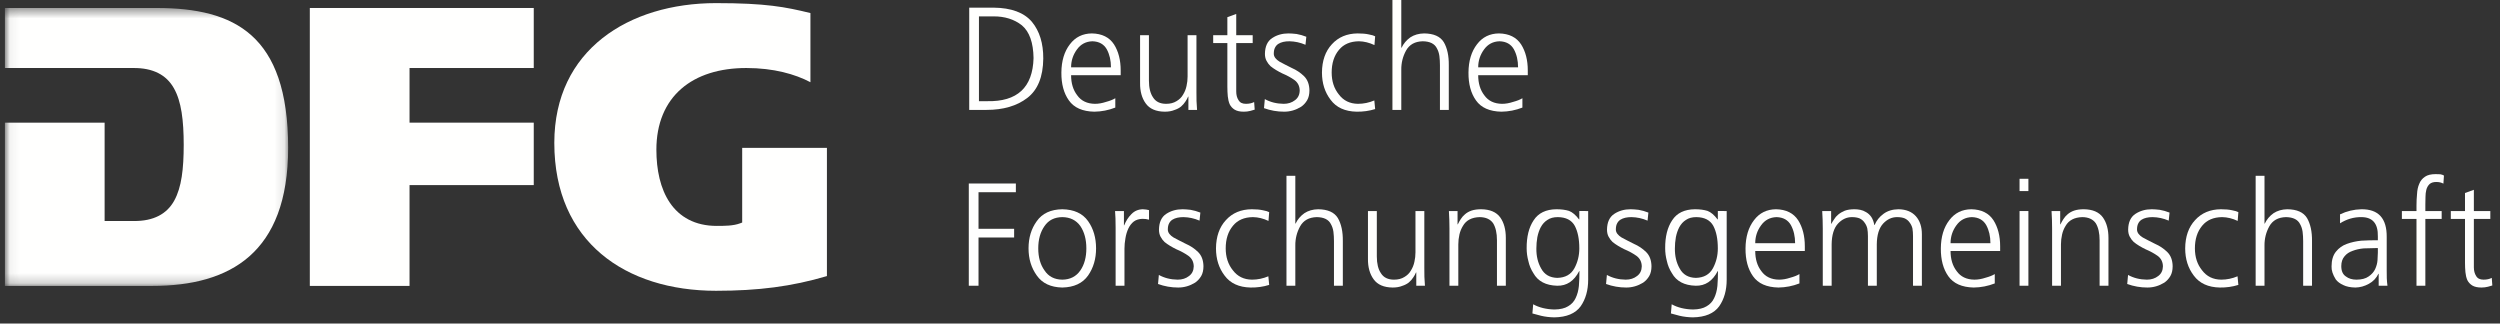
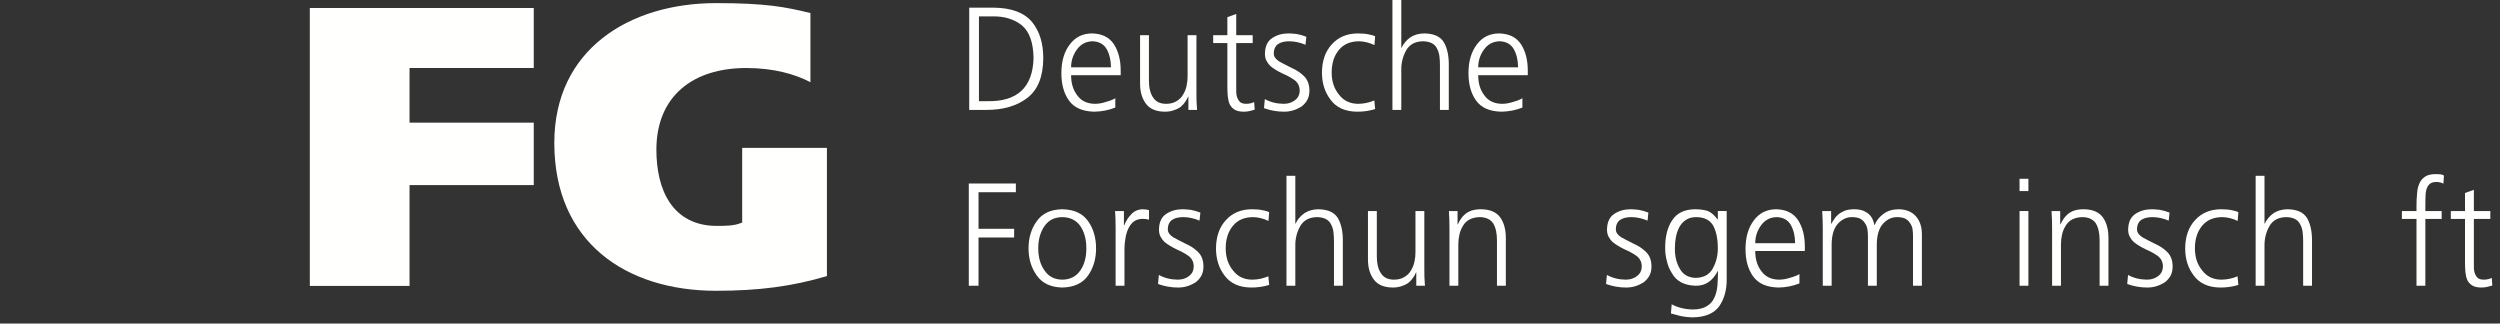
<svg xmlns="http://www.w3.org/2000/svg" xmlns:xlink="http://www.w3.org/1999/xlink" width="255px" height="33px" viewBox="0 0 255 33" version="1.1">
  <rect x="0" y="0" width="255" height="33" fill="#333333" stroke="none" />
  <title>CB1D5317-74D4-4D9D-B55F-20D6A2CD13EC</title>
  <desc>Created with sketchtool.</desc>
  <defs>
-     <polygon id="path-1" points="0.06 0.444 28.892 0.444 28.892 28.792 0.06 28.792" />
-   </defs>
+     </defs>
  <g id="Webdesign-Desktop" stroke="none" stroke-width="1" fill="none" fill-rule="evenodd">
    <g id="home" transform="translate(-494, -3415)">
      <g id="footer" transform="translate(-0.5, 3008)">
        <g id="logos">
          <g transform="translate(334, 359)">
            <g id="dfg-logo" transform="translate(161, 48)">
              <g id="Group-3" transform="translate(0, 0.371)">
                <mask id="mask-2" fill="white">
                  <use xlink:href="#path-1" />
                </mask>
                <g id="Clip-2" />
-                 <path d="M0,28.792 L15.048,28.792 C19.027,28.792 22.484,27.937 24.935,25.776 C27.386,23.616 28.889,20.124 28.892,14.701 C28.89,8.877 27.488,5.34 25.154,3.245 C22.82,1.148 19.478,0.444 15.49,0.445 L15.49,0.444 L0,0.444 L0,6.566 L13.12,6.566 C15.108,6.556 16.467,7.261 17.235,8.625 C18.005,9.978 18.236,11.904 18.239,14.411 C18.236,16.834 18.025,18.738 17.272,20.093 C16.52,21.455 15.17,22.185 13.16,22.173 L10.171,22.173 L10.171,12.139 L0,12.139 L0,28.792" id="Fill-1" fill="#FFFFFE" mask="url(#mask-2)" />
              </g>
              <polyline id="Fill-4" fill="#FFFFFE" points="31.101 29.163 41.272 29.163 41.272 18.88 53.943 18.88 53.943 12.51 41.272 12.51 41.272 6.937 53.943 6.937 53.943 0.815 31.101 0.815 31.101 29.163" />
              <path d="M60.947,3.893 C57.942,6.27 56.043,9.805 56.039,14.575 C56.043,19.667 57.871,23.41 60.834,25.91 C63.799,28.409 67.926,29.66 72.533,29.66 C76.849,29.659 80.258,29.224 83.846,28.16 L83.846,15.08 L75.203,15.08 L75.203,22.698 L75.012,22.772 C74.285,23.05 73.379,23.038 72.613,23.042 C70.385,23.048 68.797,22.116 67.822,20.672 C66.846,19.229 66.453,17.307 66.451,15.279 C66.449,12.583 67.365,10.471 68.988,9.059 C70.61,7.645 72.905,6.937 75.627,6.937 C78.41,6.937 80.604,7.563 82.164,8.386 L82.164,1.333 C79.594,0.705 77.638,0.32 72.533,0.318 L72.531,0.318 C68.086,0.318 63.953,1.519 60.947,3.893" id="Fill-5" fill="#FFFFFE" />
              <path d="M99.353,10.32 L100.181,10.32 C103.261,10.389 104.842,8.922 104.922,5.922 C104.898,4.345 104.502,3.232 103.733,2.584 C102.95,1.966 101.978,1.661 100.817,1.671 L99.353,1.671 L99.353,10.32 Z M98.361,0.781 L100.862,0.781 C102.656,0.801 103.954,1.283 104.755,2.226 C105.537,3.175 105.923,4.425 105.913,5.977 C105.895,7.841 105.348,9.181 104.274,9.998 C103.215,10.806 101.832,11.21 100.127,11.21 L98.361,11.21 L98.361,0.781 L98.361,0.781 Z" id="Fill-6" fill="#FFFFFE" />
-               <path d="M112.818,6.869 C112.818,6.168 112.677,5.557 112.394,5.033 C112.096,4.504 111.606,4.23 110.927,4.21 C110.261,4.23 109.734,4.509 109.347,5.047 C108.95,5.591 108.752,6.198 108.752,6.869 L112.818,6.869 Z M113.261,10.973 C112.568,11.243 111.854,11.383 111.119,11.392 C109.912,11.368 109.048,10.984 108.524,10.239 C108.006,9.51 107.751,8.563 107.761,7.4 C107.771,6.213 108.06,5.252 108.63,4.517 C109.181,3.788 109.928,3.418 110.87,3.409 C111.901,3.428 112.655,3.803 113.131,4.532 C113.583,5.247 113.81,6.133 113.81,7.188 L113.81,7.67 L108.752,7.67 C108.752,8.499 108.96,9.183 109.375,9.719 C109.78,10.29 110.385,10.58 111.187,10.59 C111.546,10.59 111.923,10.524 112.319,10.392 C112.716,10.286 113.03,10.161 113.261,10.019 L113.261,10.973 L113.261,10.973 Z" id="Fill-7" fill="#FFFFFE" />
+               <path d="M112.818,6.869 C112.818,6.168 112.677,5.557 112.394,5.033 C112.096,4.504 111.606,4.23 110.927,4.21 C110.261,4.23 109.734,4.509 109.347,5.047 C108.95,5.591 108.752,6.198 108.752,6.869 L112.818,6.869 M113.261,10.973 C112.568,11.243 111.854,11.383 111.119,11.392 C109.912,11.368 109.048,10.984 108.524,10.239 C108.006,9.51 107.751,8.563 107.761,7.4 C107.771,6.213 108.06,5.252 108.63,4.517 C109.181,3.788 109.928,3.418 110.87,3.409 C111.901,3.428 112.655,3.803 113.131,4.532 C113.583,5.247 113.81,6.133 113.81,7.188 L113.81,7.67 L108.752,7.67 C108.752,8.499 108.96,9.183 109.375,9.719 C109.78,10.29 110.385,10.58 111.187,10.59 C111.546,10.59 111.923,10.524 112.319,10.392 C112.716,10.286 113.03,10.161 113.261,10.019 L113.261,10.973 L113.261,10.973 Z" id="Fill-7" fill="#FFFFFE" />
              <path d="M121.537,9.415 C121.527,9.994 121.548,10.592 121.6,11.21 L120.717,11.21 L120.717,9.853 L120.688,9.853 C120.622,10.018 120.53,10.186 120.413,10.356 C120.3,10.536 120.151,10.706 119.968,10.867 C119.784,11.018 119.557,11.137 119.283,11.224 C119.015,11.336 118.688,11.392 118.302,11.392 C117.407,11.383 116.763,11.103 116.367,10.553 C115.972,10.013 115.778,9.315 115.788,8.458 L115.788,3.591 L116.691,3.591 L116.691,8.223 C116.691,8.954 116.831,9.523 117.109,9.933 C117.383,10.371 117.829,10.59 118.447,10.59 C118.862,10.59 119.214,10.5 119.501,10.32 C119.794,10.149 120.016,9.931 120.167,9.663 C120.341,9.385 120.462,9.085 120.527,8.764 C120.599,8.447 120.634,8.128 120.634,7.807 L120.634,3.591 L121.537,3.591 L121.537,9.415" id="Fill-8" fill="#FFFFFE" />
              <path d="M127.274,4.393 L125.596,4.393 L125.596,9.333 C125.596,9.684 125.673,9.979 125.829,10.218 C125.971,10.466 126.221,10.59 126.58,10.59 C126.91,10.59 127.191,10.529 127.422,10.408 L127.479,11.182 C127.371,11.221 127.221,11.265 127.027,11.313 C126.825,11.366 126.604,11.392 126.364,11.392 C125.969,11.392 125.656,11.322 125.426,11.181 C125.204,11.039 125.037,10.855 124.925,10.626 C124.826,10.388 124.763,10.12 124.734,9.823 C124.706,9.521 124.691,9.195 124.691,8.845 L124.691,4.393 L123.245,4.393 L123.245,3.591 L124.691,3.591 L124.691,1.752 L125.596,1.423 L125.596,3.591 L127.274,3.591 L127.274,4.393" id="Fill-9" fill="#FFFFFE" />
              <path d="M128.512,10.107 C129.072,10.419 129.712,10.58 130.433,10.59 C130.889,10.59 131.274,10.466 131.59,10.218 C131.9,9.989 132.061,9.66 132.07,9.231 C132.061,8.778 131.882,8.423 131.533,8.164 C131.185,7.916 130.774,7.692 130.304,7.493 C130.082,7.385 129.87,7.271 129.668,7.149 C129.466,7.027 129.272,6.893 129.089,6.747 C128.924,6.586 128.787,6.401 128.679,6.192 C128.575,5.993 128.523,5.759 128.523,5.491 C128.533,4.731 128.782,4.193 129.271,3.876 C129.747,3.564 130.298,3.409 130.924,3.409 C131.136,3.409 131.411,3.428 131.75,3.466 C132.084,3.524 132.415,3.619 132.745,3.749 L132.66,4.568 C132.127,4.339 131.58,4.22 131.019,4.21 C130.547,4.21 130.172,4.298 129.894,4.474 C129.748,4.566 129.635,4.693 129.555,4.853 C129.47,5.009 129.427,5.219 129.427,5.482 C129.427,5.638 129.481,5.787 129.59,5.928 C129.693,6.059 129.832,6.178 130.007,6.286 C130.182,6.388 130.379,6.493 130.601,6.6 C130.822,6.702 131.039,6.811 131.251,6.928 C131.732,7.138 132.151,7.418 132.51,7.768 C132.868,8.12 133.052,8.604 133.062,9.223 C133.062,9.622 132.983,9.955 132.829,10.223 C132.664,10.501 132.457,10.725 132.208,10.895 C131.667,11.226 131.094,11.392 130.487,11.392 C129.777,11.392 129.09,11.272 128.428,11.031 L128.512,10.107" id="Fill-10" fill="#FFFFFE" />
              <path d="M139.694,4.599 C139.171,4.35 138.644,4.22 138.11,4.21 C137.224,4.22 136.545,4.513 136.073,5.088 C135.578,5.679 135.331,6.45 135.331,7.4 C135.331,8.288 135.574,9.032 136.06,9.632 C136.531,10.261 137.182,10.58 138.012,10.59 C138.582,10.59 139.138,10.475 139.681,10.246 L139.765,11.125 C139.167,11.313 138.536,11.402 137.872,11.392 C136.686,11.368 135.802,10.964 135.223,10.181 C134.634,9.412 134.34,8.485 134.34,7.4 C134.35,6.194 134.686,5.233 135.35,4.517 C136.01,3.788 136.888,3.418 137.985,3.409 C138.438,3.409 138.813,3.442 139.115,3.51 C139.271,3.538 139.405,3.57 139.518,3.603 C139.626,3.642 139.709,3.676 139.765,3.704 L139.694,4.599" id="Fill-11" fill="#FFFFFE" />
              <path d="M141.528,1.77635684e-14 L142.432,1.77635684e-14 L142.432,4.869 L142.46,4.869 C142.663,4.443 142.962,4.089 143.357,3.808 C143.753,3.551 144.219,3.418 144.756,3.409 C145.74,3.418 146.411,3.718 146.77,4.306 C147.118,4.905 147.287,5.685 147.277,6.649 L147.277,11.21 L146.374,11.21 L146.374,6.658 C146.374,6.322 146.355,6.003 146.317,5.701 C146.275,5.413 146.192,5.161 146.069,4.941 C145.839,4.464 145.354,4.22 144.619,4.21 C143.826,4.23 143.26,4.544 142.92,5.153 C142.585,5.762 142.422,6.419 142.432,7.126 L142.432,11.21 L141.528,11.21 L141.528,1.77635684e-14" id="Fill-12" fill="#FFFFFE" />
              <path d="M154.343,6.869 C154.343,6.168 154.201,5.557 153.918,5.033 C153.62,4.504 153.131,4.23 152.451,4.21 C151.785,4.23 151.259,4.509 150.871,5.047 C150.475,5.591 150.276,6.198 150.276,6.869 L154.343,6.869 Z M154.785,10.973 C154.093,11.243 153.379,11.383 152.644,11.392 C151.437,11.368 150.572,10.984 150.049,10.239 C149.53,9.51 149.275,8.563 149.285,7.4 C149.295,6.213 149.584,5.252 150.154,4.517 C150.705,3.788 151.452,3.418 152.395,3.409 C153.426,3.428 154.18,3.803 154.655,4.532 C155.107,5.247 155.334,6.133 155.334,7.188 L155.334,7.67 L150.276,7.67 C150.276,8.499 150.484,9.183 150.899,9.719 C151.305,10.29 151.909,10.58 152.711,10.59 C153.07,10.59 153.447,10.524 153.844,10.392 C154.24,10.286 154.555,10.161 154.785,10.019 L154.785,10.973 L154.785,10.973 Z" id="Fill-13" fill="#FFFFFE" />
              <polyline id="Fill-14" fill="#FFFFFE" points="98.317 18.717 103.118 18.717 103.118 19.606 99.309 19.606 99.309 23.337 102.941 23.337 102.941 24.225 99.309 24.225 99.309 29.145 98.317 29.145 98.317 18.717" />
              <path d="M105.402,25.336 C105.402,26.243 105.615,26.992 106.04,27.582 C106.446,28.201 107.052,28.516 107.855,28.525 C108.658,28.516 109.272,28.201 109.698,27.582 C110.104,26.992 110.308,26.243 110.308,25.336 C110.308,24.424 110.104,23.665 109.698,23.06 C109.272,22.461 108.658,22.156 107.855,22.146 C107.052,22.156 106.446,22.461 106.04,23.06 C105.615,23.665 105.402,24.424 105.402,25.336 Z M104.411,25.336 C104.411,24.251 104.691,23.324 105.252,22.556 C105.808,21.767 106.674,21.363 107.852,21.344 C109.048,21.363 109.926,21.767 110.486,22.556 C111.028,23.324 111.299,24.251 111.299,25.336 C111.299,26.401 111.028,27.323 110.486,28.101 C109.926,28.894 109.048,29.304 107.852,29.328 C106.674,29.304 105.808,28.894 105.252,28.101 C104.691,27.323 104.411,26.401 104.411,25.336 L104.411,25.336 Z" id="Fill-15" fill="#FFFFFE" />
              <path d="M113.293,23.226 C113.293,22.521 113.274,21.955 113.236,21.526 L114.141,21.526 L114.141,22.985 L114.168,22.985 C114.343,22.538 114.588,22.156 114.904,21.84 C115.215,21.519 115.602,21.353 116.063,21.344 C116.304,21.353 116.516,21.383 116.699,21.431 L116.699,22.409 C116.497,22.35 116.275,22.321 116.035,22.321 C115.677,22.331 115.382,22.421 115.151,22.592 C114.92,22.771 114.731,23.015 114.586,23.322 C114.448,23.624 114.352,23.948 114.296,24.294 C114.229,24.664 114.196,25.024 114.196,25.375 L114.196,29.145 L113.293,29.145 L113.293,23.226" id="Fill-16" fill="#FFFFFE" />
              <path d="M117.703,28.043 C118.264,28.355 118.903,28.516 119.624,28.525 C120.08,28.525 120.466,28.401 120.781,28.153 C121.092,27.925 121.252,27.596 121.262,27.167 C121.252,26.714 121.073,26.358 120.725,26.1 C120.376,25.851 119.966,25.628 119.495,25.428 C119.273,25.321 119.062,25.206 118.859,25.085 C118.657,24.963 118.464,24.829 118.28,24.682 C118.115,24.522 117.979,24.337 117.87,24.128 C117.767,23.928 117.715,23.694 117.715,23.426 C117.725,22.666 117.974,22.128 118.463,21.811 C118.938,21.5 119.489,21.344 120.115,21.344 C120.327,21.344 120.603,21.363 120.941,21.402 C121.275,21.46 121.606,21.555 121.937,21.684 L121.852,22.504 C121.318,22.275 120.771,22.156 120.21,22.146 C119.738,22.146 119.363,22.233 119.085,22.409 C118.939,22.502 118.826,22.628 118.746,22.789 C118.661,22.945 118.618,23.154 118.618,23.417 C118.618,23.573 118.673,23.722 118.781,23.863 C118.885,23.995 119.023,24.114 119.198,24.221 C119.373,24.323 119.57,24.428 119.792,24.535 C120.014,24.638 120.23,24.747 120.442,24.864 C120.924,25.073 121.343,25.353 121.701,25.704 C122.06,26.055 122.243,26.54 122.253,27.158 C122.253,27.557 122.175,27.891 122.021,28.159 C121.855,28.436 121.648,28.661 121.399,28.831 C120.858,29.162 120.285,29.328 119.679,29.328 C118.969,29.328 118.281,29.208 117.619,28.967 L117.703,28.043" id="Fill-17" fill="#FFFFFE" />
              <path d="M128.886,22.534 C128.362,22.285 127.835,22.156 127.302,22.146 C126.415,22.156 125.736,22.448 125.265,23.024 C124.77,23.614 124.522,24.385 124.522,25.336 C124.522,26.223 124.766,26.968 125.251,27.567 C125.723,28.196 126.373,28.516 127.203,28.525 C127.773,28.525 128.329,28.411 128.872,28.182 L128.956,29.06 C128.358,29.248 127.728,29.338 127.063,29.328 C125.877,29.304 124.993,28.899 124.414,28.116 C123.825,27.348 123.531,26.421 123.531,25.336 C123.541,24.13 123.877,23.169 124.541,22.453 C125.201,21.723 126.079,21.353 127.177,21.344 C127.629,21.344 128.005,21.378 128.307,21.445 C128.462,21.474 128.597,21.506 128.709,21.539 C128.817,21.578 128.9,21.611 128.956,21.64 L128.886,22.534" id="Fill-18" fill="#FFFFFE" />
              <path d="M130.72,17.935 L131.623,17.935 L131.623,22.805 L131.651,22.805 C131.854,22.378 132.153,22.024 132.549,21.744 C132.944,21.487 133.41,21.353 133.947,21.344 C134.932,21.353 135.603,21.653 135.961,22.242 C136.31,22.84 136.479,23.621 136.469,24.584 L136.469,29.145 L135.565,29.145 L135.565,24.594 C135.565,24.258 135.547,23.938 135.509,23.637 C135.467,23.349 135.384,23.096 135.261,22.877 C135.03,22.399 134.546,22.156 133.811,22.146 C133.018,22.166 132.451,22.479 132.111,23.089 C131.776,23.697 131.613,24.355 131.623,25.061 L131.623,29.145 L130.72,29.145 L130.72,17.935" id="Fill-19" fill="#FFFFFE" />
              <path d="M144.781,27.35 C144.771,27.93 144.792,28.528 144.844,29.145 L143.961,29.145 L143.961,27.789 L143.933,27.789 C143.866,27.954 143.774,28.122 143.657,28.292 C143.544,28.472 143.396,28.642 143.212,28.803 C143.028,28.953 142.801,29.072 142.527,29.16 C142.259,29.271 141.932,29.328 141.546,29.328 C140.651,29.318 140.007,29.038 139.611,28.488 C139.216,27.948 139.022,27.251 139.032,26.394 L139.032,21.526 L139.936,21.526 L139.936,26.158 C139.936,26.89 140.075,27.459 140.354,27.868 C140.627,28.307 141.073,28.525 141.691,28.525 C142.106,28.525 142.458,28.435 142.745,28.256 C143.038,28.085 143.26,27.866 143.411,27.598 C143.585,27.32 143.706,27.02 143.771,26.699 C143.843,26.383 143.878,26.063 143.878,25.742 L143.878,21.526 L144.781,21.526 L144.781,27.35" id="Fill-20" fill="#FFFFFE" />
              <path d="M147.345,23.313 C147.345,22.73 147.326,22.135 147.288,21.526 L148.17,21.526 L148.17,22.883 L148.198,22.883 C148.282,22.703 148.384,22.523 148.501,22.344 C148.614,22.163 148.758,22.001 148.932,21.854 C149.115,21.694 149.341,21.567 149.609,21.475 C149.882,21.388 150.204,21.344 150.575,21.344 C151.483,21.353 152.135,21.634 152.529,22.183 C152.906,22.719 153.094,23.414 153.094,24.27 L153.094,29.145 L152.19,29.145 L152.19,24.506 C152.19,23.78 152.061,23.203 151.801,22.774 C151.518,22.365 151.063,22.156 150.436,22.146 C149.624,22.166 149.053,22.463 148.723,23.037 C148.553,23.31 148.433,23.605 148.361,23.922 C148.286,24.253 148.248,24.589 148.248,24.93 L148.248,29.145 L147.345,29.145 L147.345,23.313" id="Fill-21" fill="#FFFFFE" />
-               <path d="M156.21,25.336 C156.199,26.116 156.362,26.8 156.698,27.385 C157.029,28.005 157.577,28.324 158.343,28.344 C159.165,28.324 159.748,27.995 160.094,27.355 C160.424,26.736 160.59,26.063 160.59,25.336 C160.59,24.385 160.436,23.619 160.129,23.039 C159.808,22.453 159.231,22.156 158.399,22.146 C157.965,22.146 157.61,22.241 157.337,22.432 C157.058,22.607 156.831,22.855 156.656,23.178 C156.5,23.475 156.385,23.814 156.309,24.194 C156.242,24.575 156.21,24.956 156.21,25.336 Z M161.493,28.518 C161.493,29.603 161.238,30.511 160.729,31.24 C160.197,31.974 159.3,32.351 158.038,32.371 C157.553,32.361 157.107,32.308 156.702,32.212 C156.307,32.109 156.007,32.03 155.805,31.972 L155.883,31.036 C156.491,31.372 157.216,31.55 158.056,31.569 C158.646,31.559 159.107,31.45 159.443,31.241 C159.792,31.042 160.049,30.763 160.215,30.403 C160.389,30.044 160.5,29.631 160.547,29.164 C160.586,28.697 160.604,28.195 160.604,27.655 L160.575,27.655 C160.053,28.668 159.306,29.165 158.335,29.145 C157.176,29.116 156.365,28.688 155.904,27.861 C155.659,27.481 155.489,27.073 155.395,26.635 C155.277,26.197 155.219,25.765 155.219,25.336 C155.209,24.149 155.446,23.193 155.933,22.468 C156.413,21.728 157.188,21.353 158.258,21.344 C158.742,21.344 159.169,21.399 159.536,21.511 C159.89,21.646 160.231,21.935 160.562,22.38 L160.59,22.38 L160.59,21.524 L161.493,21.526 L161.493,28.518 L161.493,28.518 Z" id="Fill-22" fill="#FFFFFE" />
              <path d="M163.402,28.043 C163.963,28.355 164.603,28.516 165.323,28.525 C165.779,28.525 166.165,28.401 166.48,28.153 C166.791,27.925 166.951,27.596 166.961,27.167 C166.951,26.714 166.772,26.358 166.424,26.1 C166.075,25.851 165.665,25.628 165.194,25.428 C164.973,25.321 164.761,25.206 164.559,25.085 C164.356,24.963 164.163,24.829 163.979,24.682 C163.814,24.522 163.678,24.337 163.569,24.128 C163.466,23.928 163.414,23.694 163.414,23.426 C163.424,22.666 163.673,22.128 164.162,21.811 C164.638,21.5 165.188,21.344 165.814,21.344 C166.026,21.344 166.302,21.363 166.641,21.402 C166.975,21.46 167.306,21.555 167.636,21.684 L167.551,22.504 C167.018,22.275 166.471,22.156 165.909,22.146 C165.438,22.146 165.063,22.233 164.784,22.409 C164.639,22.502 164.525,22.628 164.445,22.789 C164.36,22.945 164.317,23.154 164.317,23.417 C164.317,23.573 164.372,23.722 164.48,23.863 C164.584,23.995 164.723,24.114 164.897,24.221 C165.072,24.323 165.27,24.428 165.491,24.535 C165.713,24.638 165.93,24.747 166.142,24.864 C166.623,25.073 167.042,25.353 167.4,25.704 C167.759,26.055 167.942,26.54 167.952,27.158 C167.952,27.557 167.874,27.891 167.72,28.159 C167.555,28.436 167.348,28.661 167.099,28.831 C166.558,29.162 165.984,29.328 165.378,29.328 C164.668,29.328 163.98,29.208 163.318,28.967 L163.402,28.043" id="Fill-23" fill="#FFFFFE" />
              <path d="M170.339,25.336 C170.328,26.116 170.491,26.8 170.827,27.385 C171.158,28.005 171.706,28.324 172.472,28.344 C173.294,28.324 173.877,27.995 174.223,27.355 C174.553,26.736 174.719,26.063 174.719,25.336 C174.719,24.385 174.564,23.619 174.258,23.039 C173.937,22.453 173.36,22.156 172.528,22.146 C172.094,22.146 171.739,22.241 171.466,22.432 C171.187,22.607 170.96,22.855 170.785,23.178 C170.629,23.475 170.514,23.814 170.438,24.194 C170.371,24.575 170.339,24.956 170.339,25.336 Z M175.622,28.518 C175.622,29.603 175.367,30.511 174.858,31.24 C174.326,31.974 173.429,32.351 172.167,32.371 C171.682,32.361 171.236,32.308 170.831,32.212 C170.436,32.109 170.136,32.03 169.934,31.972 L170.012,31.036 C170.62,31.372 171.345,31.55 172.185,31.569 C172.774,31.559 173.236,31.45 173.572,31.241 C173.921,31.042 174.178,30.763 174.344,30.403 C174.518,30.044 174.629,29.631 174.676,29.164 C174.715,28.697 174.733,28.195 174.733,27.655 L174.704,27.655 C174.182,28.668 173.435,29.165 172.464,29.145 C171.305,29.116 170.494,28.688 170.033,27.861 C169.788,27.481 169.618,27.073 169.523,26.635 C169.406,26.197 169.348,25.765 169.348,25.336 C169.338,24.149 169.575,23.193 170.062,22.468 C170.542,21.728 171.316,21.353 172.387,21.344 C172.871,21.344 173.298,21.399 173.665,21.511 C174.019,21.646 174.36,21.935 174.69,22.38 L174.719,22.38 L174.719,21.524 L175.622,21.526 L175.622,28.518 L175.622,28.518 Z" id="Fill-24" fill="#FFFFFE" />
              <path d="M182.601,24.804 C182.601,24.104 182.459,23.492 182.176,22.969 C181.878,22.439 181.389,22.166 180.709,22.146 C180.043,22.166 179.517,22.444 179.129,22.983 C178.732,23.526 178.534,24.134 178.534,24.804 L182.601,24.804 Z M183.043,28.909 C182.351,29.179 181.637,29.318 180.901,29.328 C179.694,29.304 178.83,28.919 178.307,28.175 C177.788,27.445 177.533,26.499 177.543,25.336 C177.553,24.149 177.842,23.188 178.412,22.453 C178.963,21.723 179.71,21.353 180.652,21.344 C181.684,21.363 182.438,21.738 182.913,22.468 C183.365,23.182 183.592,24.068 183.592,25.124 L183.592,25.605 L178.534,25.605 C178.534,26.434 178.742,27.118 179.157,27.655 C179.563,28.225 180.167,28.516 180.969,28.525 C181.328,28.525 181.705,28.46 182.102,28.328 C182.498,28.221 182.813,28.097 183.043,27.955 L183.043,28.909 L183.043,28.909 Z" id="Fill-25" fill="#FFFFFE" />
              <path d="M194.627,29.145 L194.627,24.075 C194.627,23.793 194.607,23.532 194.568,23.293 C194.509,23.064 194.413,22.864 194.28,22.694 C194.162,22.518 193.998,22.38 193.786,22.277 C193.575,22.19 193.312,22.146 192.997,22.146 C192.467,22.146 191.994,22.365 191.582,22.804 C191.159,23.262 190.942,23.971 190.933,24.93 L190.933,29.145 L190.029,29.145 L190.029,24.075 C190.029,23.793 190.007,23.532 189.963,23.293 C189.904,23.064 189.808,22.864 189.676,22.694 C189.558,22.518 189.393,22.38 189.182,22.277 C188.97,22.19 188.707,22.146 188.393,22.146 C187.861,22.146 187.39,22.365 186.977,22.804 C186.554,23.262 186.338,23.971 186.328,24.93 L186.328,29.145 L185.423,29.145 L185.423,23.314 C185.423,22.73 185.404,22.135 185.366,21.526 L186.275,21.526 L186.275,22.811 L186.304,22.825 C186.372,22.684 186.467,22.529 186.588,22.358 C186.685,22.188 186.823,22.03 187.002,21.884 C187.182,21.733 187.404,21.601 187.671,21.49 C187.938,21.392 188.27,21.344 188.667,21.344 C188.847,21.344 189.041,21.363 189.249,21.402 C189.448,21.441 189.646,21.521 189.846,21.642 C190.044,21.754 190.219,21.914 190.369,22.122 C190.515,22.34 190.619,22.616 190.682,22.951 L190.711,22.951 C190.899,22.495 191.203,22.115 191.62,21.809 C192.027,21.509 192.533,21.353 193.14,21.344 C193.91,21.353 194.504,21.592 194.921,22.059 C195.328,22.521 195.532,23.135 195.532,23.898 L195.532,29.145 L194.627,29.145" id="Fill-26" fill="#FFFFFE" />
-               <path d="M202.523,24.804 C202.523,24.104 202.382,23.492 202.099,22.969 C201.801,22.439 201.312,22.166 200.632,22.146 C199.966,22.166 199.439,22.444 199.052,22.983 C198.655,23.526 198.457,24.134 198.457,24.804 L202.523,24.804 Z M202.966,28.909 C202.273,29.179 201.56,29.318 200.824,29.328 C199.617,29.304 198.753,28.919 198.229,28.175 C197.711,27.445 197.456,26.499 197.466,25.336 C197.476,24.149 197.765,23.188 198.335,22.453 C198.886,21.723 199.633,21.353 200.575,21.344 C201.606,21.363 202.36,21.738 202.836,22.468 C203.288,23.182 203.515,24.068 203.515,25.124 L203.515,25.605 L198.457,25.605 C198.457,26.434 198.665,27.118 199.08,27.655 C199.485,28.225 200.09,28.516 200.892,28.525 C201.251,28.525 201.628,28.46 202.024,28.328 C202.421,28.221 202.735,28.097 202.966,27.955 L202.966,28.909 L202.966,28.909 Z" id="Fill-27" fill="#FFFFFE" />
              <path d="M205.494,29.145 L206.397,29.145 L206.397,21.526 L205.494,21.526 L205.494,29.145 Z M205.494,19.49 L206.397,19.49 L206.397,18.236 L205.494,18.236 L205.494,19.49 Z" id="Fill-28" fill="#FFFFFE" />
              <path d="M208.814,23.313 C208.814,22.73 208.796,22.135 208.758,21.526 L209.64,21.526 L209.64,22.883 L209.668,22.883 C209.752,22.703 209.854,22.523 209.971,22.344 C210.084,22.163 210.228,22.001 210.401,21.854 C210.585,21.694 210.811,21.567 211.079,21.475 C211.352,21.388 211.674,21.344 212.045,21.344 C212.953,21.353 213.604,21.634 213.999,22.183 C214.376,22.719 214.563,23.414 214.563,24.27 L214.563,29.145 L213.66,29.145 L213.66,24.506 C213.66,23.78 213.53,23.203 213.271,22.774 C212.987,22.365 212.532,22.156 211.905,22.146 C211.094,22.166 210.522,22.463 210.192,23.037 C210.022,23.31 209.902,23.605 209.831,23.922 C209.756,24.253 209.718,24.589 209.718,24.93 L209.718,29.145 L208.814,29.145 L208.814,23.313" id="Fill-29" fill="#FFFFFE" />
              <path d="M216.561,28.043 C217.121,28.355 217.761,28.516 218.481,28.525 C218.938,28.525 219.323,28.401 219.639,28.153 C219.949,27.925 220.109,27.596 220.119,27.167 C220.109,26.714 219.931,26.358 219.582,26.1 C219.233,25.851 218.823,25.628 218.353,25.428 C218.131,25.321 217.919,25.206 217.717,25.085 C217.515,24.963 217.321,24.829 217.138,24.682 C216.973,24.522 216.836,24.337 216.728,24.128 C216.624,23.928 216.572,23.694 216.572,23.426 C216.582,22.666 216.831,22.128 217.32,21.811 C217.796,21.5 218.347,21.344 218.973,21.344 C219.185,21.344 219.46,21.363 219.799,21.402 C220.133,21.46 220.464,21.555 220.794,21.684 L220.709,22.504 C220.176,22.275 219.629,22.156 219.067,22.146 C218.596,22.146 218.221,22.233 217.942,22.409 C217.797,22.502 217.684,22.628 217.604,22.789 C217.519,22.945 217.476,23.154 217.476,23.417 C217.476,23.573 217.53,23.722 217.639,23.863 C217.742,23.995 217.881,24.114 218.056,24.221 C218.23,24.323 218.428,24.428 218.649,24.535 C218.871,24.638 219.088,24.747 219.3,24.864 C219.781,25.073 220.2,25.353 220.559,25.704 C220.917,26.055 221.101,26.54 221.11,27.158 C221.11,27.557 221.032,27.891 220.878,28.159 C220.713,28.436 220.506,28.661 220.257,28.831 C219.716,29.162 219.143,29.328 218.536,29.328 C217.826,29.328 217.139,29.208 216.477,28.967 L216.561,28.043" id="Fill-30" fill="#FFFFFE" />
              <path d="M227.743,22.534 C227.22,22.285 226.692,22.156 226.159,22.146 C225.272,22.156 224.594,22.448 224.122,23.024 C223.627,23.614 223.38,24.385 223.38,25.336 C223.38,26.223 223.623,26.968 224.108,27.567 C224.58,28.196 225.23,28.516 226.061,28.525 C226.631,28.525 227.187,28.411 227.729,28.182 L227.813,29.06 C227.216,29.248 226.585,29.338 225.921,29.328 C224.734,29.304 223.851,28.899 223.271,28.116 C222.683,27.348 222.389,26.421 222.389,25.336 C222.398,24.13 222.734,23.169 223.398,22.453 C224.059,21.723 224.937,21.353 226.034,21.344 C226.486,21.344 226.862,21.378 227.164,21.445 C227.319,21.474 227.454,21.506 227.566,21.539 C227.675,21.578 227.758,21.611 227.813,21.64 L227.743,22.534" id="Fill-31" fill="#FFFFFE" />
              <path d="M229.576,17.935 L230.479,17.935 L230.479,22.805 L230.508,22.805 C230.711,22.378 231.01,22.024 231.405,21.744 C231.801,21.487 232.267,21.353 232.804,21.344 C233.788,21.353 234.459,21.653 234.817,22.242 C235.166,22.84 235.335,23.621 235.325,24.584 L235.325,29.145 L234.422,29.145 L234.422,24.594 C234.422,24.258 234.403,23.938 234.365,23.637 C234.323,23.349 234.24,23.096 234.117,22.877 C233.887,22.399 233.402,22.156 232.667,22.146 C231.874,22.166 231.308,22.479 230.968,23.089 C230.633,23.697 230.47,24.355 230.479,25.061 L230.479,29.145 L229.576,29.145 L229.576,17.935" id="Fill-32" fill="#FFFFFE" />
-               <path d="M242.041,25.306 L241.779,25.306 C241.383,25.306 240.986,25.316 240.59,25.336 C240.175,25.374 239.797,25.46 239.457,25.592 C239.117,25.709 238.846,25.891 238.644,26.14 C238.421,26.394 238.311,26.73 238.311,27.15 C238.311,27.638 238.466,27.987 238.777,28.196 C239.065,28.416 239.422,28.525 239.847,28.525 C240.38,28.525 240.8,28.416 241.106,28.196 C241.409,27.987 241.628,27.738 241.765,27.45 C241.906,27.138 241.987,26.833 242.006,26.535 C242.029,26.223 242.041,25.967 242.041,25.767 L242.041,25.306 Z M242.125,27.926 L242.097,27.926 C241.885,28.371 241.56,28.713 241.122,28.95 C240.688,29.192 240.231,29.318 239.751,29.328 C239.237,29.318 238.822,29.233 238.507,29.073 C238.177,28.923 237.925,28.733 237.751,28.505 C237.443,28.01 237.3,27.567 237.319,27.179 C237.319,26.542 237.468,26.04 237.765,25.671 C238.057,25.302 238.429,25.037 238.882,24.876 C239.334,24.711 239.826,24.601 240.358,24.549 C240.882,24.519 241.384,24.505 241.864,24.505 L242.041,24.505 L242.041,24.115 C242.07,22.803 241.509,22.146 240.356,22.146 C239.593,22.137 238.868,22.347 238.184,22.778 L238.184,21.864 C238.867,21.537 239.59,21.363 240.353,21.344 C242.1,21.325 242.964,22.27 242.944,24.182 L242.944,27.547 C242.93,28.126 242.955,28.659 243.021,29.145 L242.125,29.145 L242.125,27.926 L242.125,27.926 Z" id="Fill-33" fill="#FFFFFE" />
              <path d="M245.982,22.329 L244.492,22.329 L244.492,21.526 L245.982,21.526 L245.982,20.972 C245.982,20.563 246.001,20.164 246.039,19.775 C246.058,19.395 246.131,19.057 246.258,18.761 C246.38,18.449 246.577,18.204 246.851,18.023 C247.108,17.848 247.469,17.761 247.93,17.761 C248.085,17.761 248.244,17.765 248.409,17.775 C248.574,17.805 248.698,17.848 248.783,17.906 L248.727,18.73 C248.523,18.619 248.283,18.562 248.005,18.562 C247.702,18.562 247.474,18.634 247.318,18.774 C247.152,18.935 247.042,19.13 246.985,19.358 C246.929,19.587 246.9,19.831 246.9,20.089 C246.891,20.356 246.886,20.614 246.886,20.862 L246.886,21.526 L248.55,21.526 L248.55,22.329 L246.886,22.329 L246.886,29.145 L245.982,29.145 L245.982,22.329" id="Fill-34" fill="#FFFFFE" />
              <path d="M253.513,22.329 L251.834,22.329 L251.834,27.268 C251.834,27.62 251.911,27.914 252.067,28.153 C252.209,28.401 252.459,28.525 252.818,28.525 C253.148,28.525 253.43,28.465 253.66,28.343 L253.717,29.118 C253.609,29.157 253.459,29.2 253.266,29.248 C253.063,29.302 252.842,29.328 252.603,29.328 C252.207,29.328 251.895,29.258 251.664,29.116 C251.442,28.975 251.275,28.79 251.163,28.561 C251.064,28.323 251.001,28.056 250.973,27.759 C250.944,27.457 250.93,27.131 250.93,26.781 L250.93,22.329 L249.483,22.329 L249.483,21.526 L250.93,21.526 L250.93,19.687 L251.834,19.359 L251.834,21.526 L253.513,21.526 L253.513,22.329" id="Fill-35" fill="#FFFFFE" />
            </g>
          </g>
        </g>
      </g>
    </g>
  </g>
</svg>